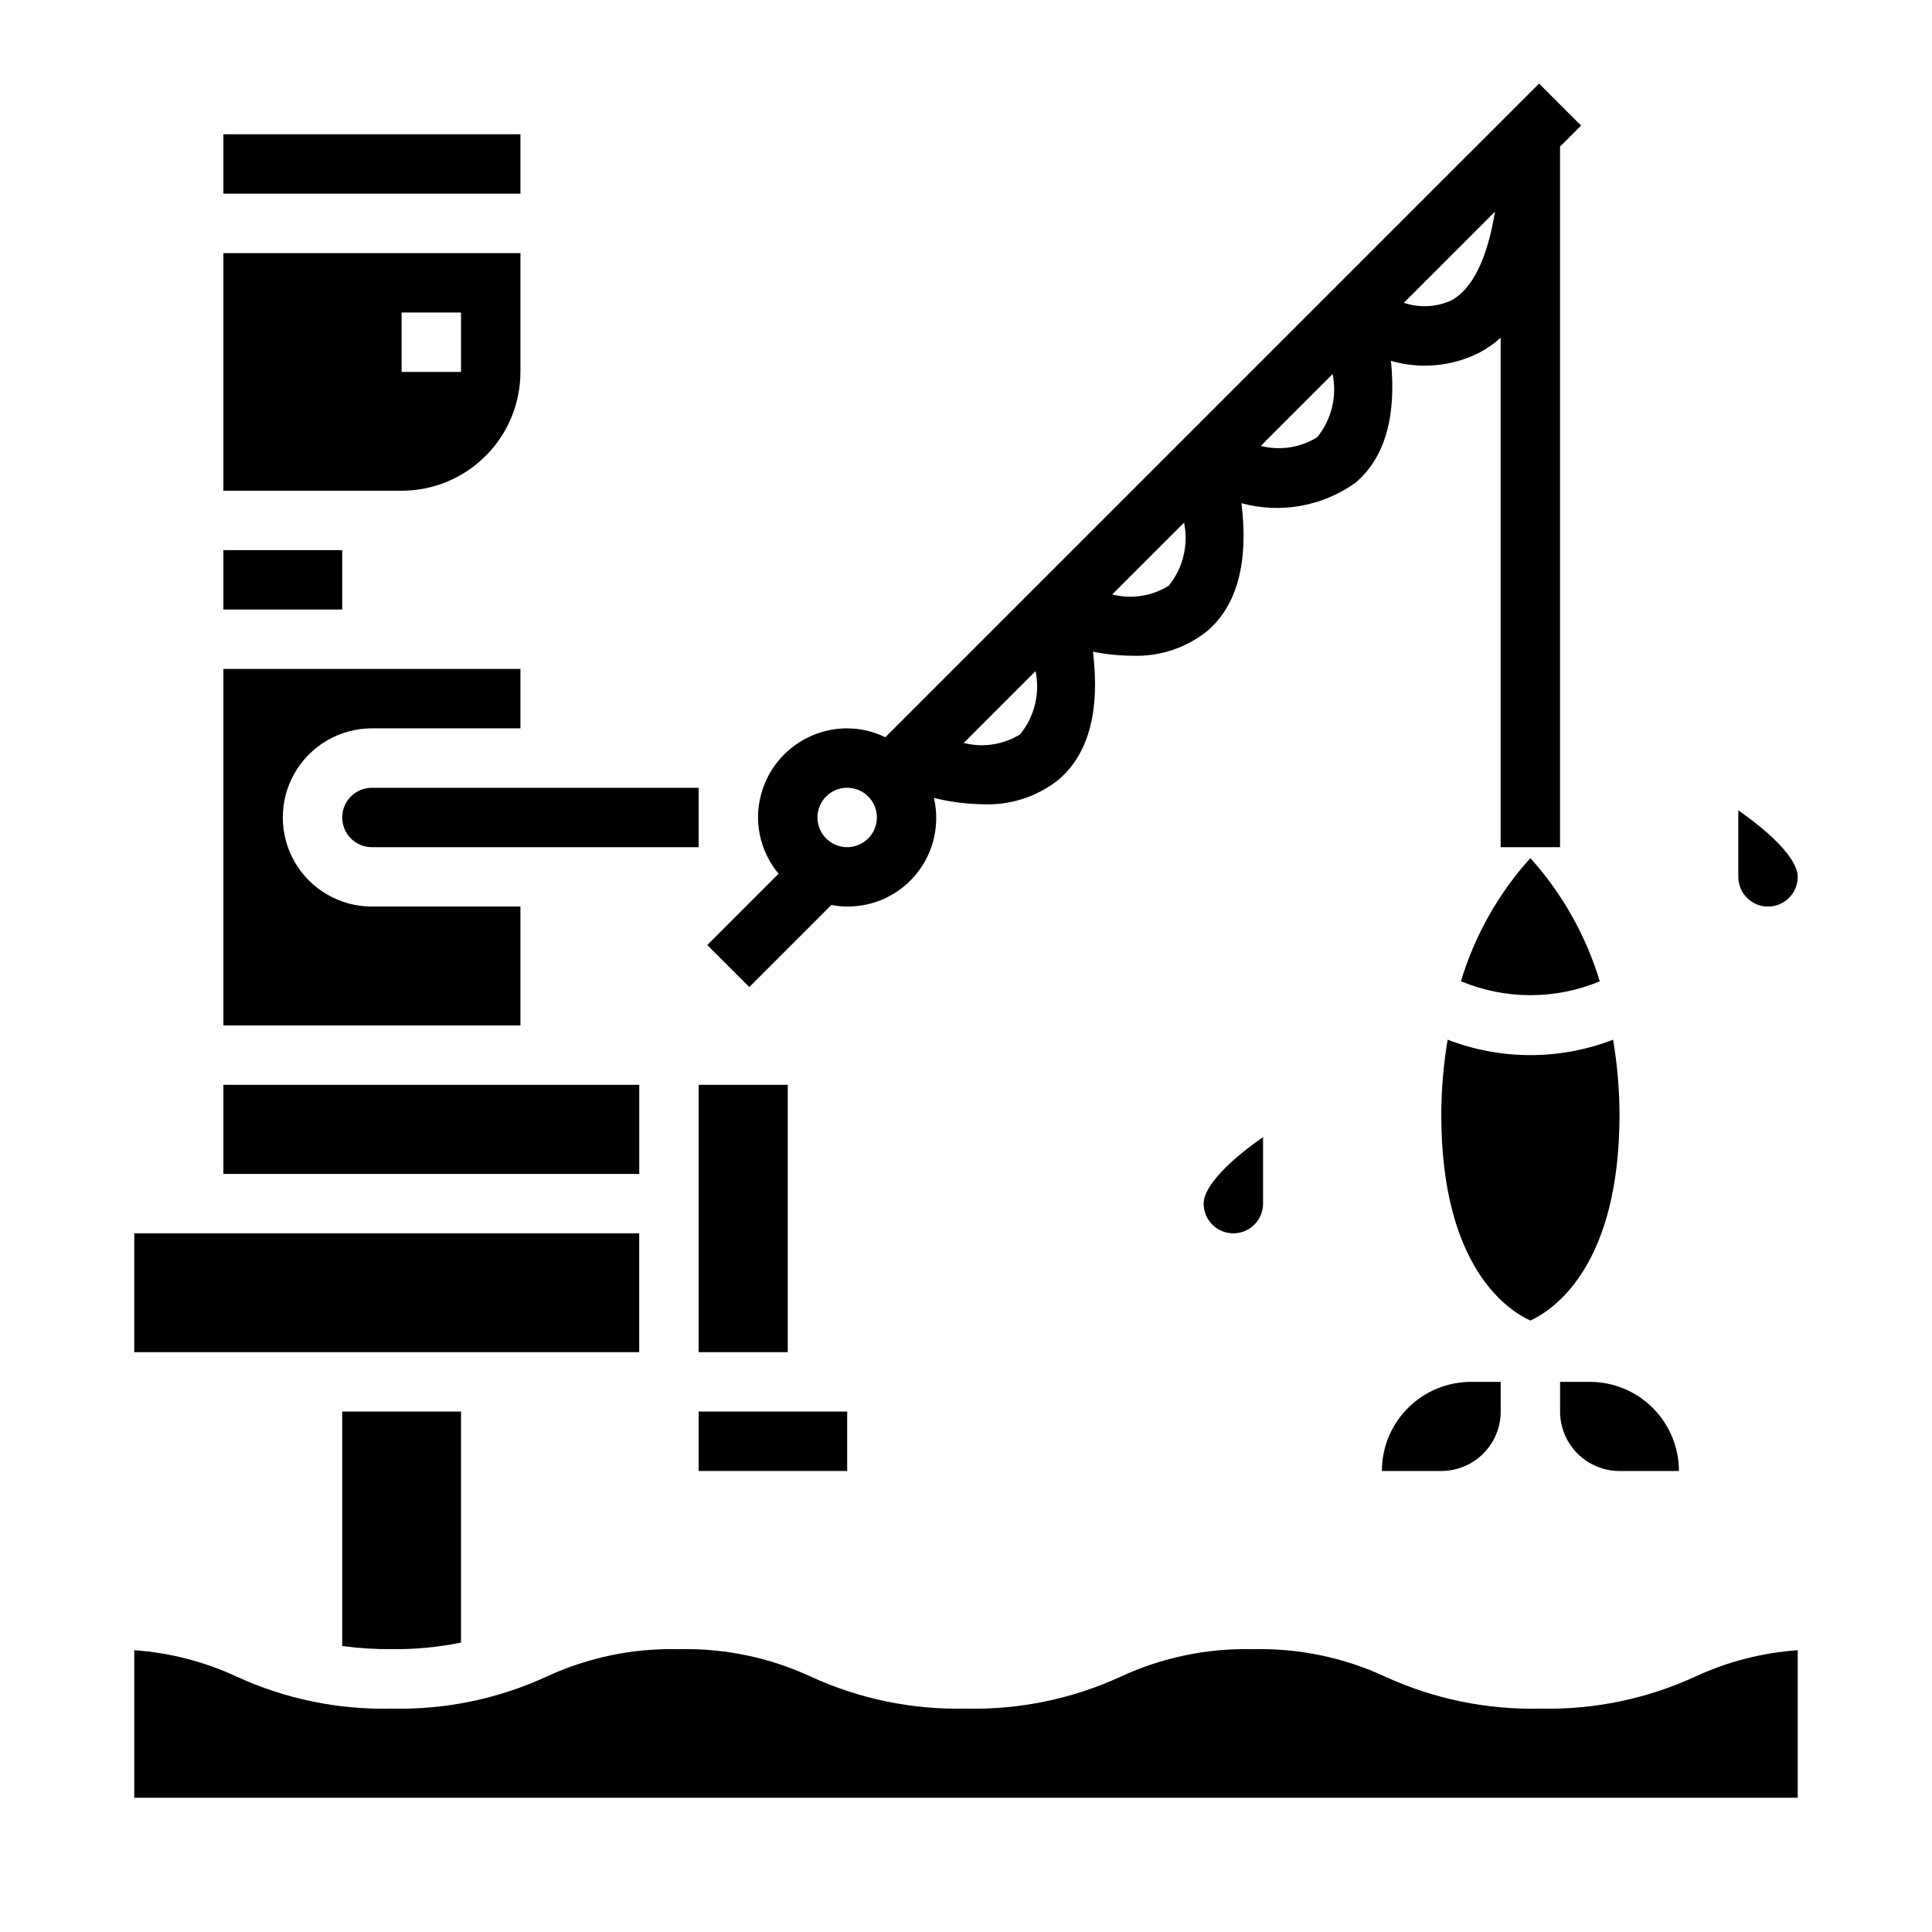
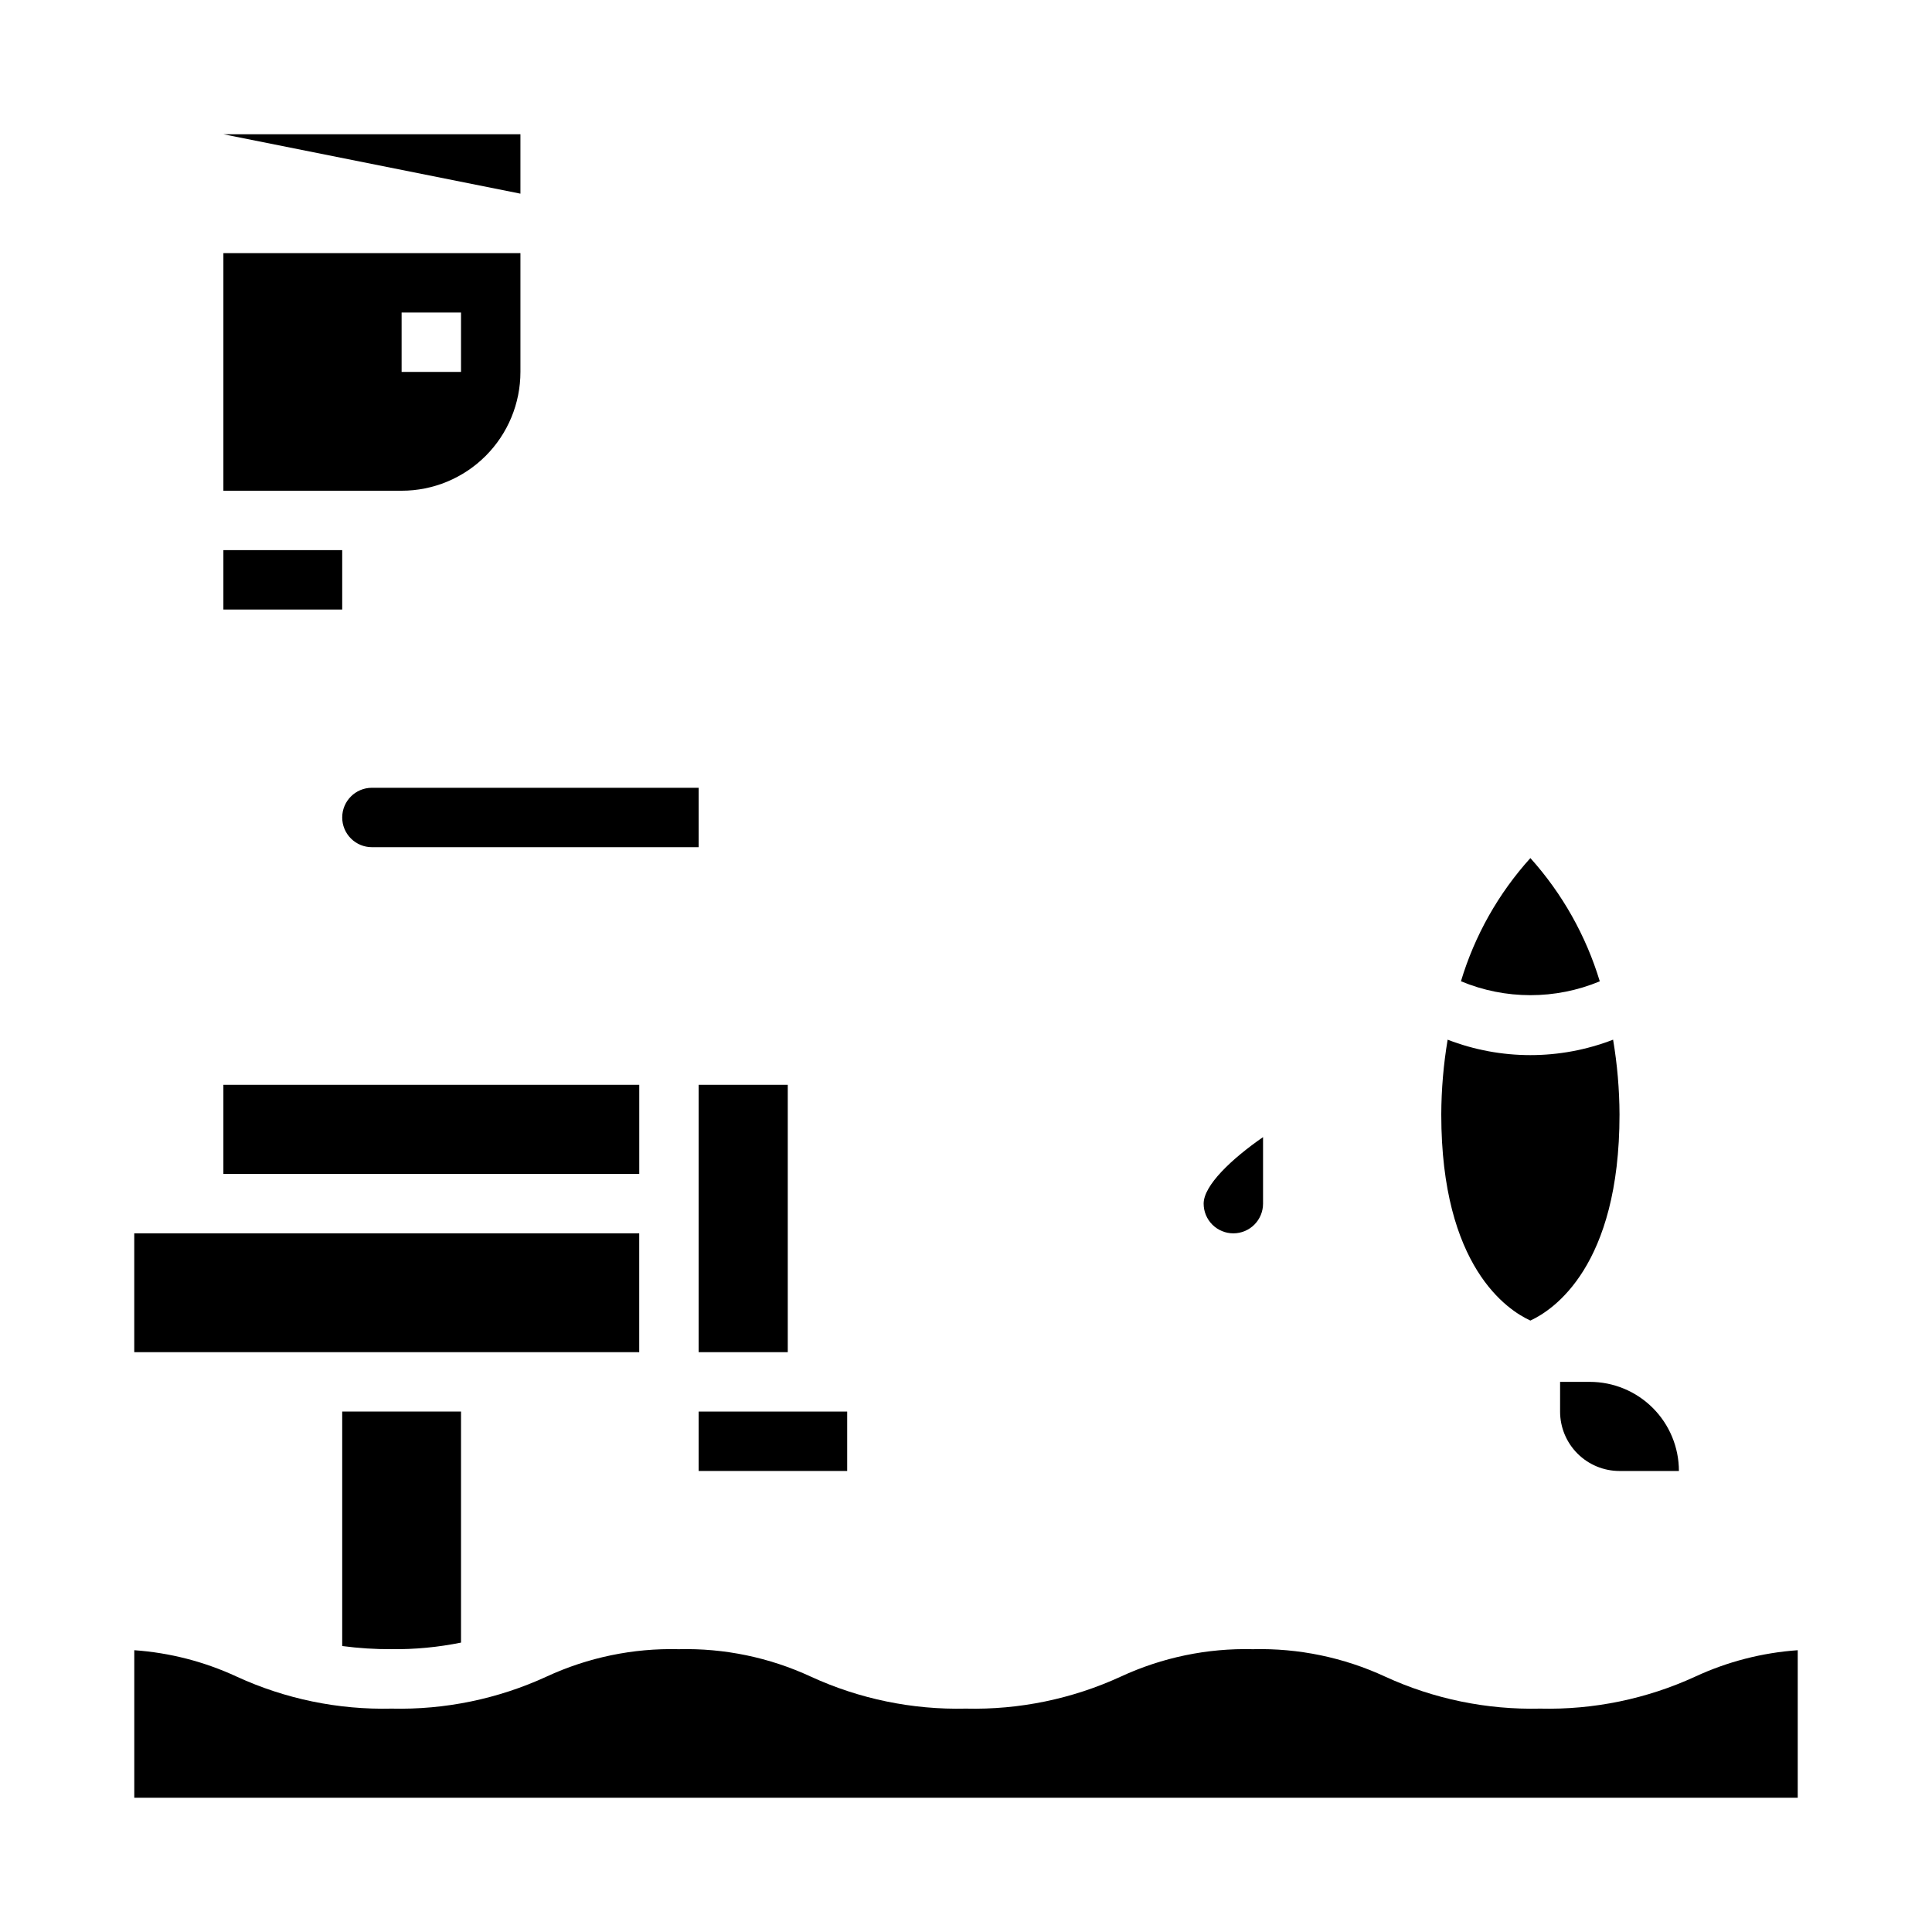
<svg xmlns="http://www.w3.org/2000/svg" fill="#000000" width="800px" height="800px" version="1.1" viewBox="144 144 512 512">
  <g>
    <path d="m203.2 289.79h31.488v15.742h-31.488z" />
-     <path d="m203.2 179.58h78.719v15.742h-78.719z" />
+     <path d="m203.2 179.58h78.719v15.742z" />
    <path d="m281.92 242.56v-31.488h-78.719v62.977h47.23c8.352 0 16.359-3.316 22.266-9.223s9.223-13.914 9.223-22.266zm-31.488-15.742h15.742v15.742h-15.742z" />
    <path d="m234.69 360.64c0 2.09 0.828 4.09 2.305 5.566 1.477 1.477 3.477 2.309 5.566 2.309h86.59v-15.746h-86.59c-4.348 0-7.871 3.523-7.871 7.871z" />
    <path d="m329.15 431.49h23.617v70.848h-23.617z" />
    <path d="m329.15 518.08h39.359v15.742h-39.359z" />
-     <path d="m281.92 384.25h-39.359c-8.438 0-16.234-4.5-20.453-11.809-4.219-7.305-4.219-16.309 0-23.613 4.219-7.309 12.016-11.809 20.453-11.809h39.359v-15.746h-78.719v94.465h78.719z" />
    <path d="m552.16 596.8c-14.156 0.34-28.207-2.559-41.074-8.473-10.973-5.086-22.969-7.578-35.055-7.273-12.082-0.305-24.07 2.188-35.031 7.273-12.859 5.914-26.902 8.812-41.051 8.473-14.156 0.336-28.199-2.559-41.062-8.473-10.965-5.086-22.953-7.578-35.039-7.273-12.082-0.305-24.066 2.188-35.031 7.273-12.855 5.914-26.895 8.812-41.043 8.473-14.145 0.34-28.184-2.559-41.035-8.473-8.551-3.969-17.75-6.344-27.152-7.004v39.09h440.83v-39.09c-9.41 0.66-18.621 3.031-27.18 7.004-12.871 5.914-26.918 8.812-41.078 8.473z" />
    <path d="m179.58 470.85h133.82v31.488h-133.82z" />
    <path d="m247.77 581.05c6.18 0.07 12.348-0.516 18.406-1.746v-61.23h-31.488v62.141c4.336 0.578 8.707 0.855 13.082 0.836z" />
    <path d="m203.2 431.49h110.21v23.617h-110.21z" />
    <path d="m557.44 510.21v7.871c0 4.176 1.66 8.18 4.613 11.133 2.953 2.953 6.957 4.613 11.133 4.613h15.742c0-6.266-2.488-12.273-6.914-16.699-4.43-4.43-10.438-6.918-16.699-6.918z" />
    <path d="m549.57 493.96c6.062-2.793 23.617-14.375 23.617-54.602-0.023-6.644-0.594-13.277-1.699-19.832-14.109 5.453-29.742 5.453-43.848 0-1.102 6.555-1.664 13.188-1.688 19.832 0 40.414 17.629 51.875 23.617 54.602z" />
    <path d="m567.96 404.06c-3.664-12.102-9.941-23.25-18.391-32.66-8.48 9.383-14.766 20.535-18.402 32.645 11.77 4.91 25.016 4.918 36.793 0.016z" />
-     <path d="m541.7 518.08v-7.871h-7.871c-6.266 0-12.273 2.488-16.699 6.918-4.43 4.426-6.918 10.434-6.918 16.699h15.742c4.176 0 8.184-1.66 11.133-4.613 2.953-2.953 4.613-6.957 4.613-11.133z" />
    <path d="m470.85 470.85c2.086 0 4.09-0.832 5.566-2.305 1.477-1.477 2.305-3.481 2.305-5.566v-17.629c-8.328 5.769-15.742 12.777-15.742 17.625v0.004c0 2.086 0.828 4.09 2.305 5.566 1.477 1.473 3.477 2.305 5.566 2.305z" />
-     <path d="m612.54 384.25c2.09 0 4.09-0.828 5.566-2.305 1.477-1.477 2.305-3.481 2.305-5.566 0-4.848-7.414-11.855-15.742-17.625v17.625c0 2.086 0.828 4.09 2.305 5.566 1.477 1.477 3.481 2.305 5.566 2.305z" />
-     <path d="m563 177.27-11.129-11.129-7.871 7.871-165.38 165.37c-3.148-1.539-6.609-2.348-10.113-2.359-6.266 0-12.273 2.488-16.699 6.914-4.43 4.43-6.918 10.438-6.918 16.699 0.023 5.453 1.949 10.727 5.445 14.91l-18.895 18.895 11.133 11.133 21.738-21.738c7.789 1.473 15.801-1.09 21.285-6.816 5.488-5.727 7.707-13.84 5.902-21.562 4.289 1.066 8.688 1.629 13.109 1.68 7.207 0.293 14.277-2.019 19.922-6.512 8.016-6.824 11.02-18.254 9.117-33.93 3.398 0.691 6.852 1.051 10.32 1.078 7.207 0.293 14.277-2.016 19.922-6.508 8.004-6.824 11.02-18.246 9.117-33.914 10.387 2.832 21.496 0.832 30.242-5.445 7.731-6.59 10.863-17.398 9.375-32.273l0.004-0.004c7.781 2.254 16.129 1.488 23.371-2.148 2.051-1.086 3.961-2.418 5.691-3.969v135h15.742v-185.67zm-194.49 191.24c-3.184 0-6.055-1.918-7.273-4.859s-0.547-6.328 1.707-8.582c2.25-2.25 5.637-2.922 8.578-1.703 2.941 1.219 4.859 4.086 4.859 7.269 0 2.09-0.828 4.09-2.305 5.566s-3.481 2.309-5.566 2.309zm45.84-29.914h-0.004c-4.465 2.766-9.863 3.594-14.957 2.297l19.043-19.035c1.223 5.91-0.277 12.055-4.086 16.738zm39.359-39.359c-4.469 2.766-9.867 3.594-14.957 2.297l19.043-19.035h-0.004c1.223 5.91-0.277 12.055-4.082 16.738zm39.359-39.359v-0.004c-4.469 2.766-9.867 3.598-14.957 2.301l19.043-19.035c1.219 5.91-0.281 12.055-4.086 16.734zm35.559-36.27c-3.965 1.809-8.473 2.035-12.598 0.629l24.152-24.152c-1.969 12.25-5.879 20.43-11.555 23.523z" />
  </g>
</svg>